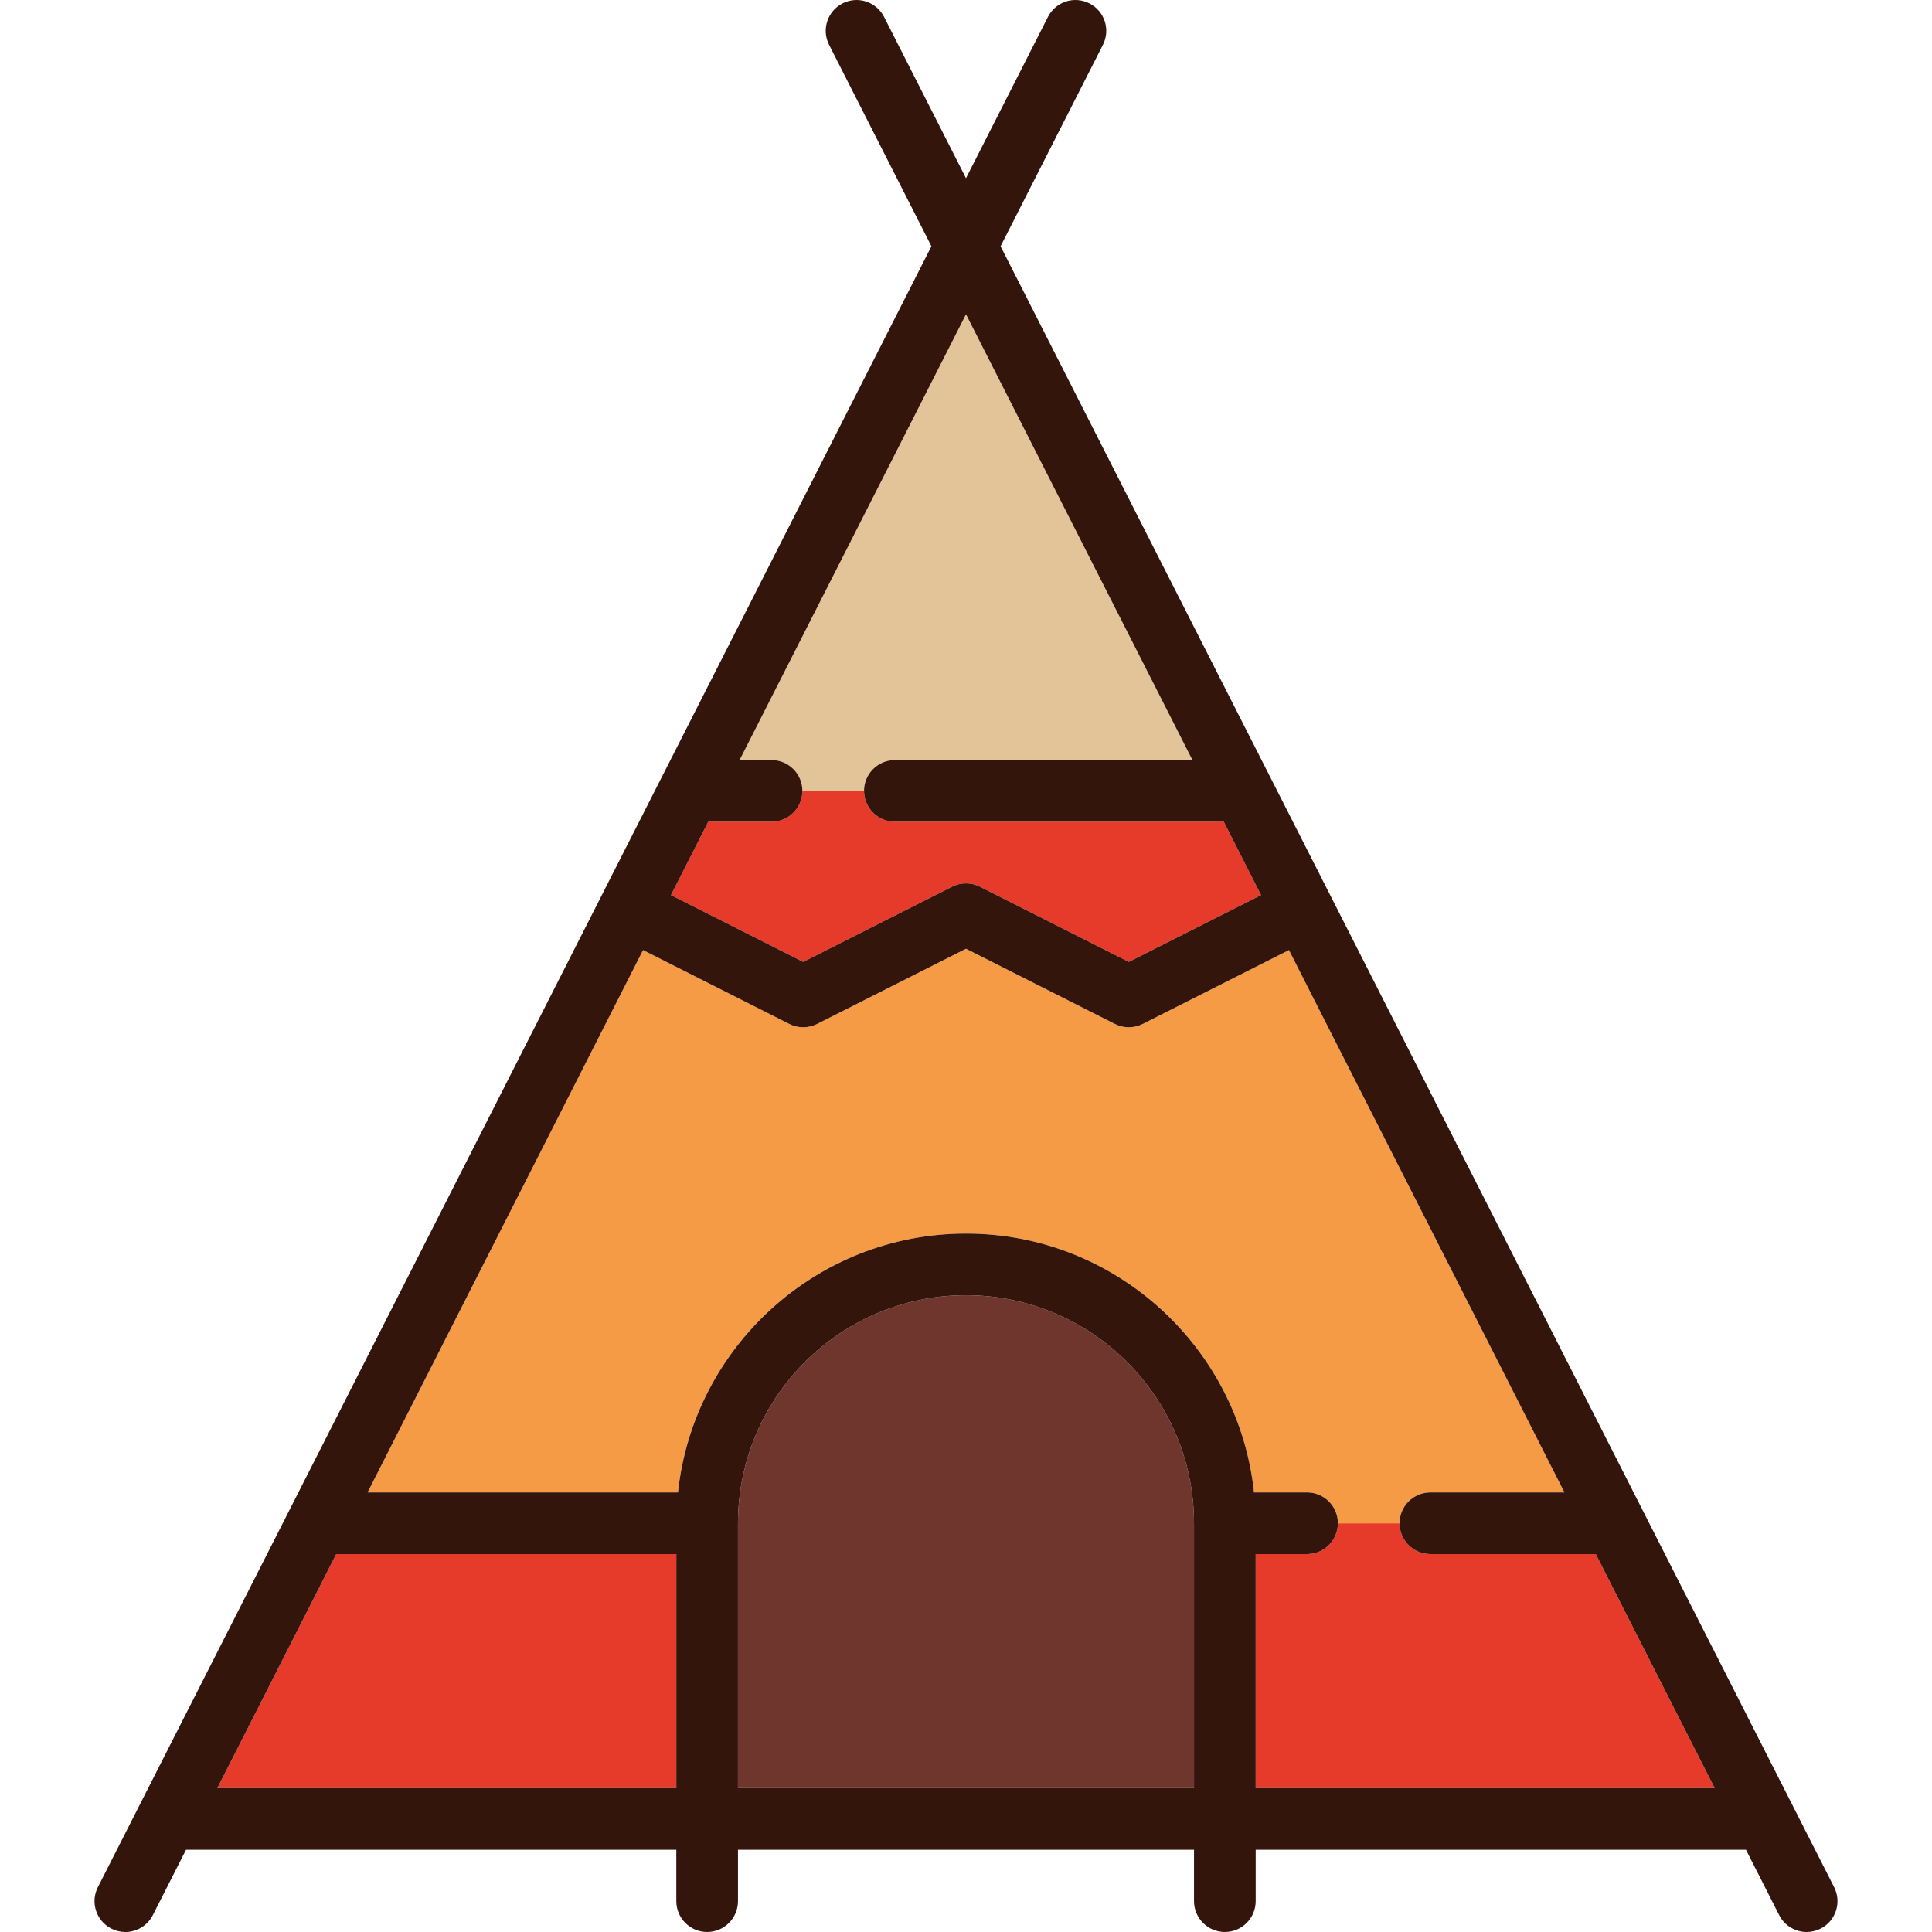
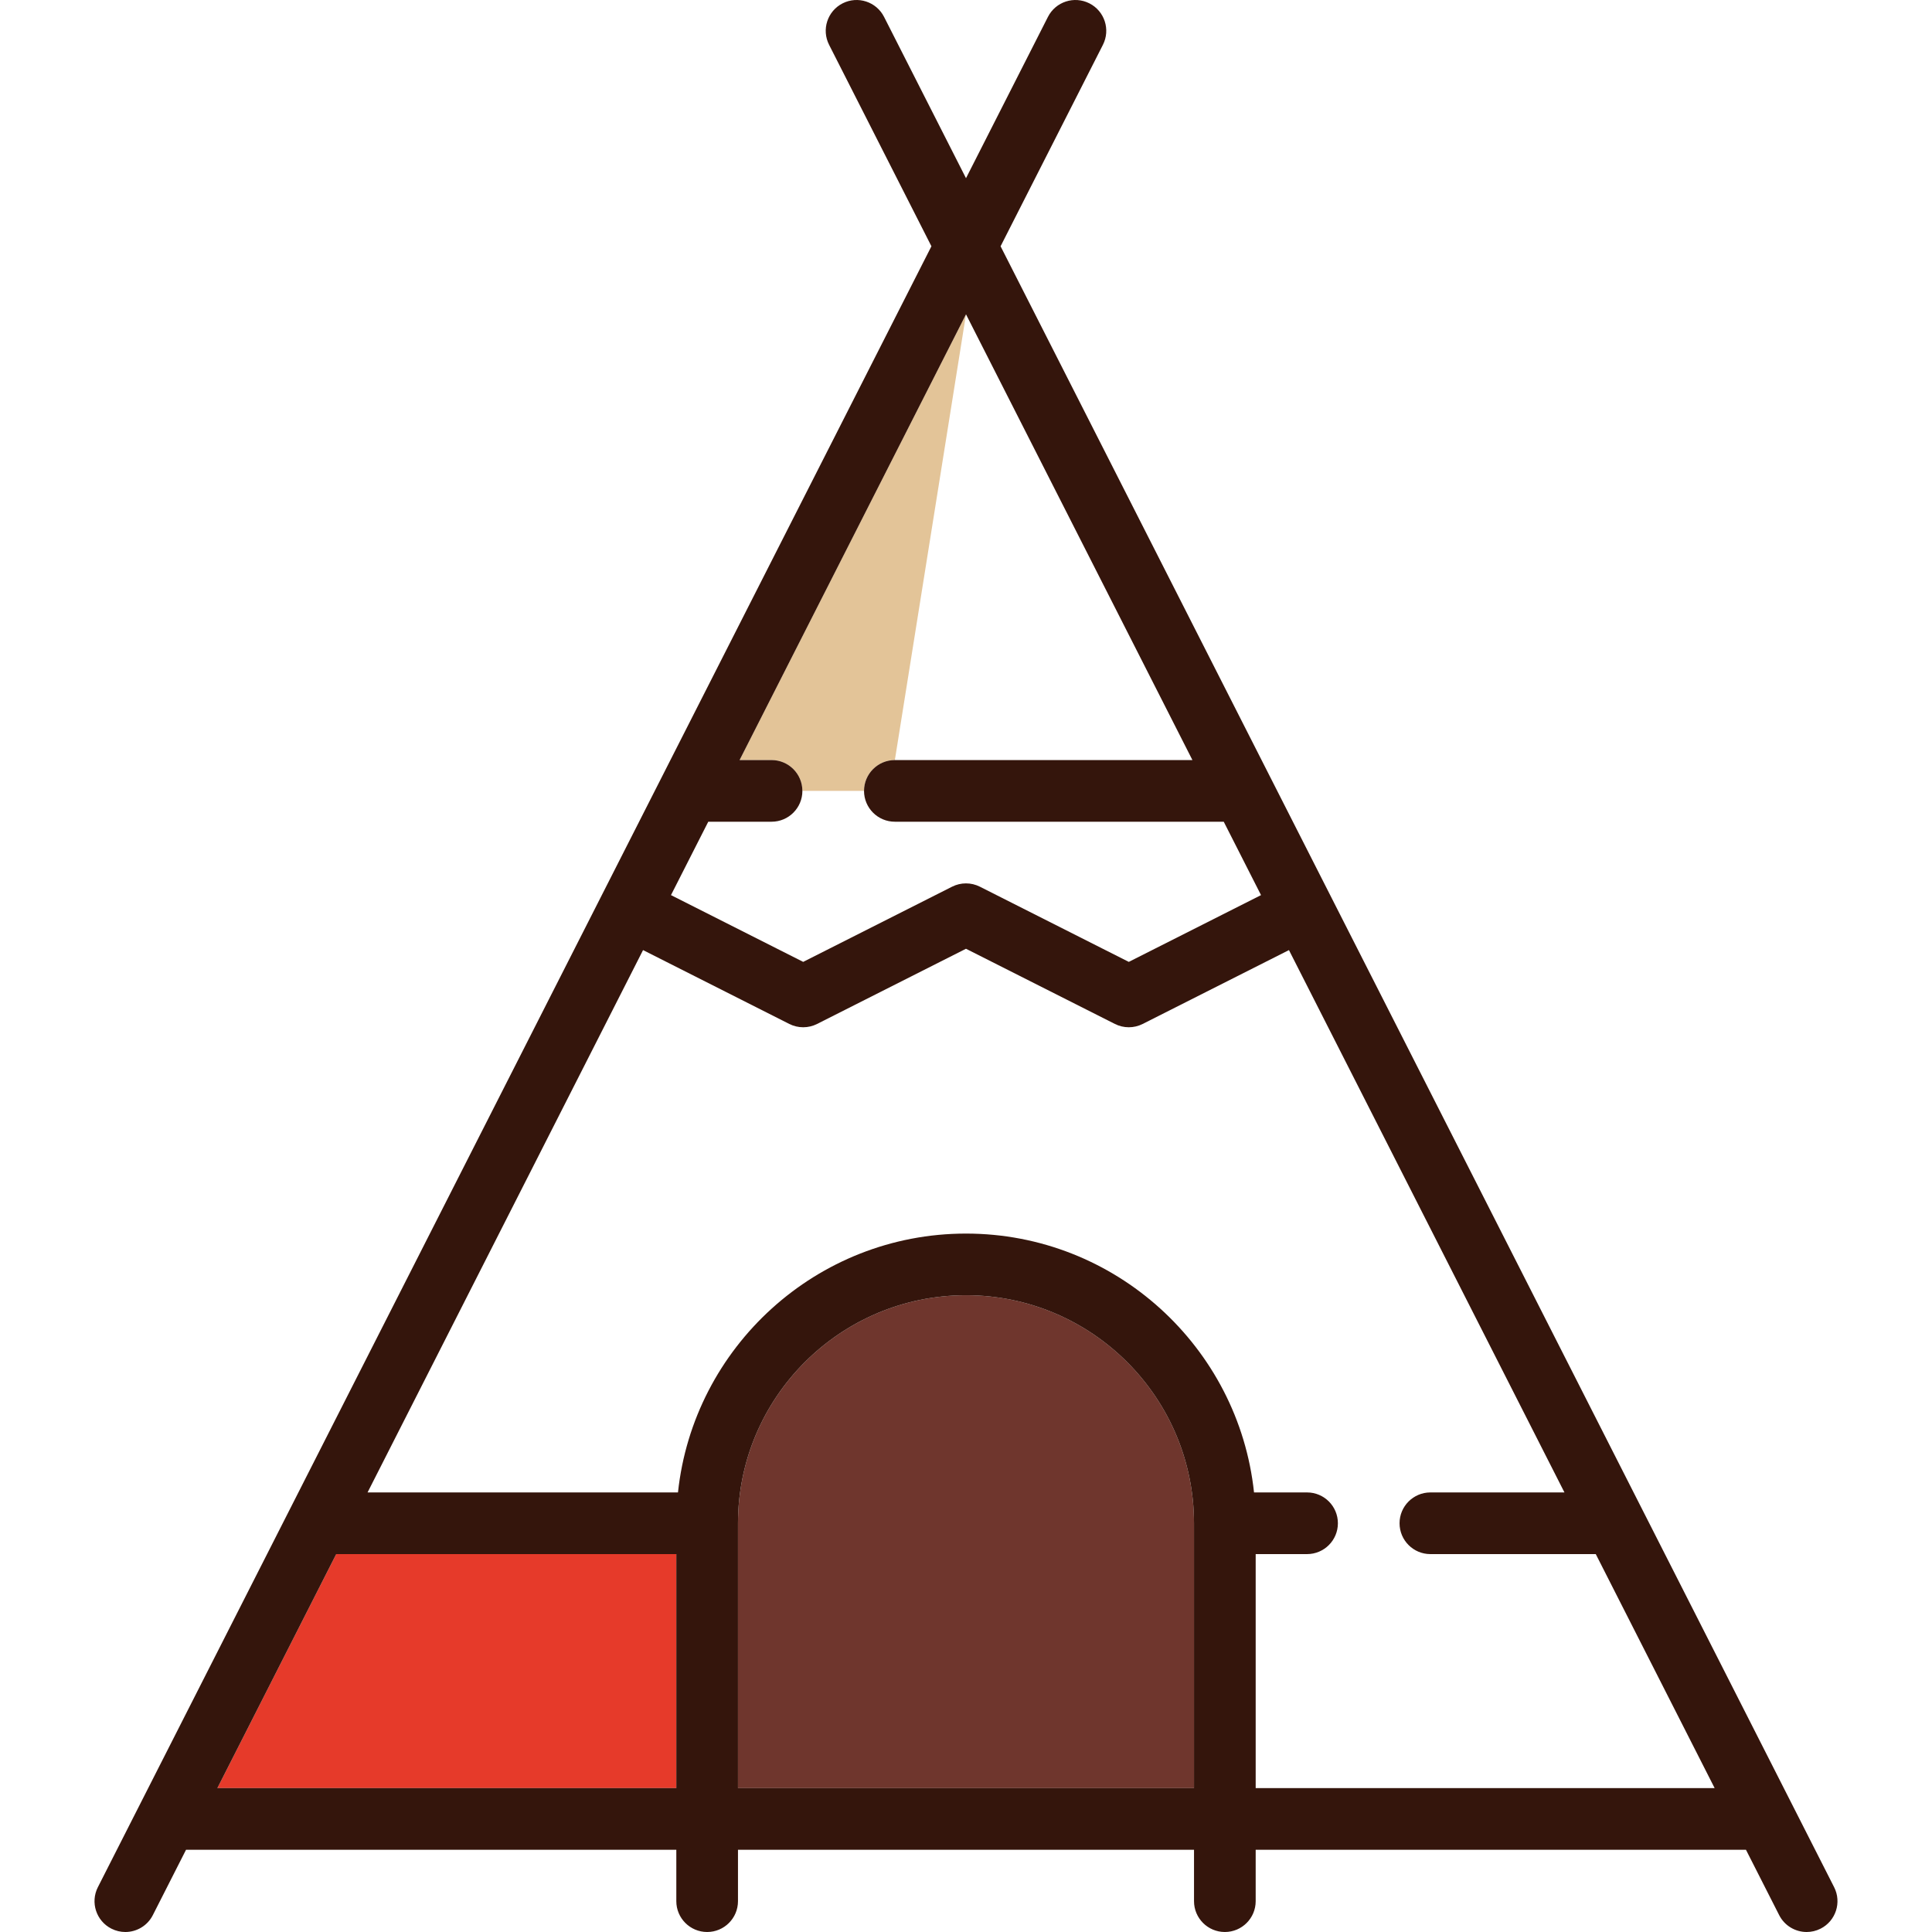
<svg xmlns="http://www.w3.org/2000/svg" version="1.1" id="Capa_1" x="0px" y="0px" viewBox="0 0 470.003 470.003" style="enable-background:new 0 0 470.003 470.003;" xml:space="preserve">
  <g>
    <path style="fill:#6F362D;" d="M290.473,370.569c0-30.587-24.884-55.472-55.471-55.472s-55.471,24.884-55.471,55.472v64.433   h110.942V370.569z" />
    <polygon style="fill:#E63A2A;" points="164.53,378.069 81.796,378.069 52.875,435.002 164.53,435.002  " />
-     <path style="fill:#E63A2A;" d="M388.207,378.069h-40.234c-4.141,0-7.498-3.356-7.5-7.497h-15c-0.002,4.141-3.359,7.497-7.5,7.497   h-12.5v56.933h111.655L388.207,378.069z" />
-     <path style="fill:#E63A2A;" d="M195.196,192.403c0,4.142-3.358,7.5-7.5,7.5H172.3l-9.07,17.854l32.164,16.243l36.221-18.292   c2.126-1.073,4.635-1.073,6.761,0l36.227,18.293l32.169-16.244l-9.07-17.854h-80.007c-4.142,0-7.5-3.358-7.5-7.5   C210.196,192.402,195.196,192.402,195.196,192.403z" />
-     <path style="fill:#F59B45;" d="M340.473,370.569c0-4.142,3.358-7.5,7.5-7.5h32.615l-67.022-131.937l-35.582,17.967   c-1.063,0.537-2.222,0.805-3.38,0.805s-2.318-0.269-3.381-0.805l-36.227-18.293l-36.221,18.293c-2.125,1.074-4.635,1.074-6.762,0   l-35.577-17.967L89.416,363.069h75.518c3.757-35.345,33.744-62.972,70.068-62.972s66.311,27.627,70.068,62.972h12.903   c4.142,0,7.5,3.358,7.5,7.5C325.473,370.572,340.473,370.572,340.473,370.569z" />
-     <path style="fill:#E3C498;" d="M179.92,184.903h7.776c4.142,0,7.499,3.357,7.5,7.499h15c0.001-4.141,3.358-7.499,7.5-7.499h72.387   L235.002,76.47L179.92,184.903z" />
+     <path style="fill:#E3C498;" d="M179.92,184.903h7.776c4.142,0,7.499,3.357,7.5,7.499h15c0.001-4.141,3.358-7.499,7.5-7.499L235.002,76.47L179.92,184.903z" />
    <path style="fill:#34150C;" d="M446.196,459.105L243.414,59.911l24.897-49.012c1.876-3.693,0.403-8.207-3.29-10.083   c-3.694-1.876-8.208-0.403-10.083,3.29l-19.936,39.246L215.066,4.105c-1.875-3.693-6.391-5.167-10.083-3.29   c-3.693,1.876-5.166,6.39-3.29,10.083l24.897,49.012l-65.482,128.906c-0.01,0.018-0.019,0.038-0.028,0.056L23.807,459.105   c-1.876,3.693-0.403,8.207,3.29,10.083c1.088,0.553,2.248,0.815,3.391,0.815c2.734,0,5.37-1.5,6.692-4.105l8.075-15.896H164.53   v12.5c0,4.142,3.358,7.5,7.5,7.5s7.5-3.358,7.5-7.5v-12.5h110.942v12.5c0,4.142,3.358,7.5,7.5,7.5s7.5-3.358,7.5-7.5v-12.5h119.275   l8.075,15.896c1.323,2.605,3.958,4.105,6.692,4.105c1.143,0,2.303-0.262,3.391-0.815   C446.599,467.312,448.072,462.798,446.196,459.105z M217.696,184.903c-4.142,0-7.499,3.357-7.5,7.499   c0,4.144,3.358,7.501,7.5,7.501h80.007l9.07,17.854l-32.169,16.244l-36.227-18.293c-2.126-1.073-4.635-1.073-6.761,0   l-36.221,18.292l-32.164-16.243l9.07-17.854h15.396c4.142,0,7.5-3.358,7.5-7.5c-0.001-4.143-3.358-7.5-7.5-7.5h-7.776   L235.002,76.47l55.082,108.433H217.696z M81.796,378.069h82.734v56.933H52.875L81.796,378.069z M179.53,370.569   c0-30.587,24.884-55.472,55.471-55.472s55.471,24.884,55.471,55.472v64.433H179.53V370.569z M305.473,378.069h12.5   c4.141,0,7.498-3.356,7.5-7.497c0-4.145-3.358-7.503-7.5-7.503h-12.903c-3.757-35.345-33.744-62.972-70.068-62.972   s-66.311,27.627-70.068,62.972H89.416l67.021-131.937l35.577,17.967c2.126,1.074,4.636,1.074,6.762,0l36.221-18.293l36.227,18.293   c1.063,0.537,2.222,0.805,3.381,0.805s2.318-0.269,3.38-0.805l35.582-17.967l67.022,131.937h-32.615c-4.142,0-7.5,3.358-7.5,7.5   c0.002,4.144,3.359,7.5,7.5,7.5h40.234l28.921,56.933H305.473V378.069z" />
  </g>
  <g>
</g>
  <g>
</g>
  <g>
</g>
  <g>
</g>
  <g>
</g>
  <g>
</g>
  <g>
</g>
  <g>
</g>
  <g>
</g>
  <g>
</g>
  <g>
</g>
  <g>
</g>
  <g>
</g>
  <g>
</g>
  <g>
</g>
</svg>